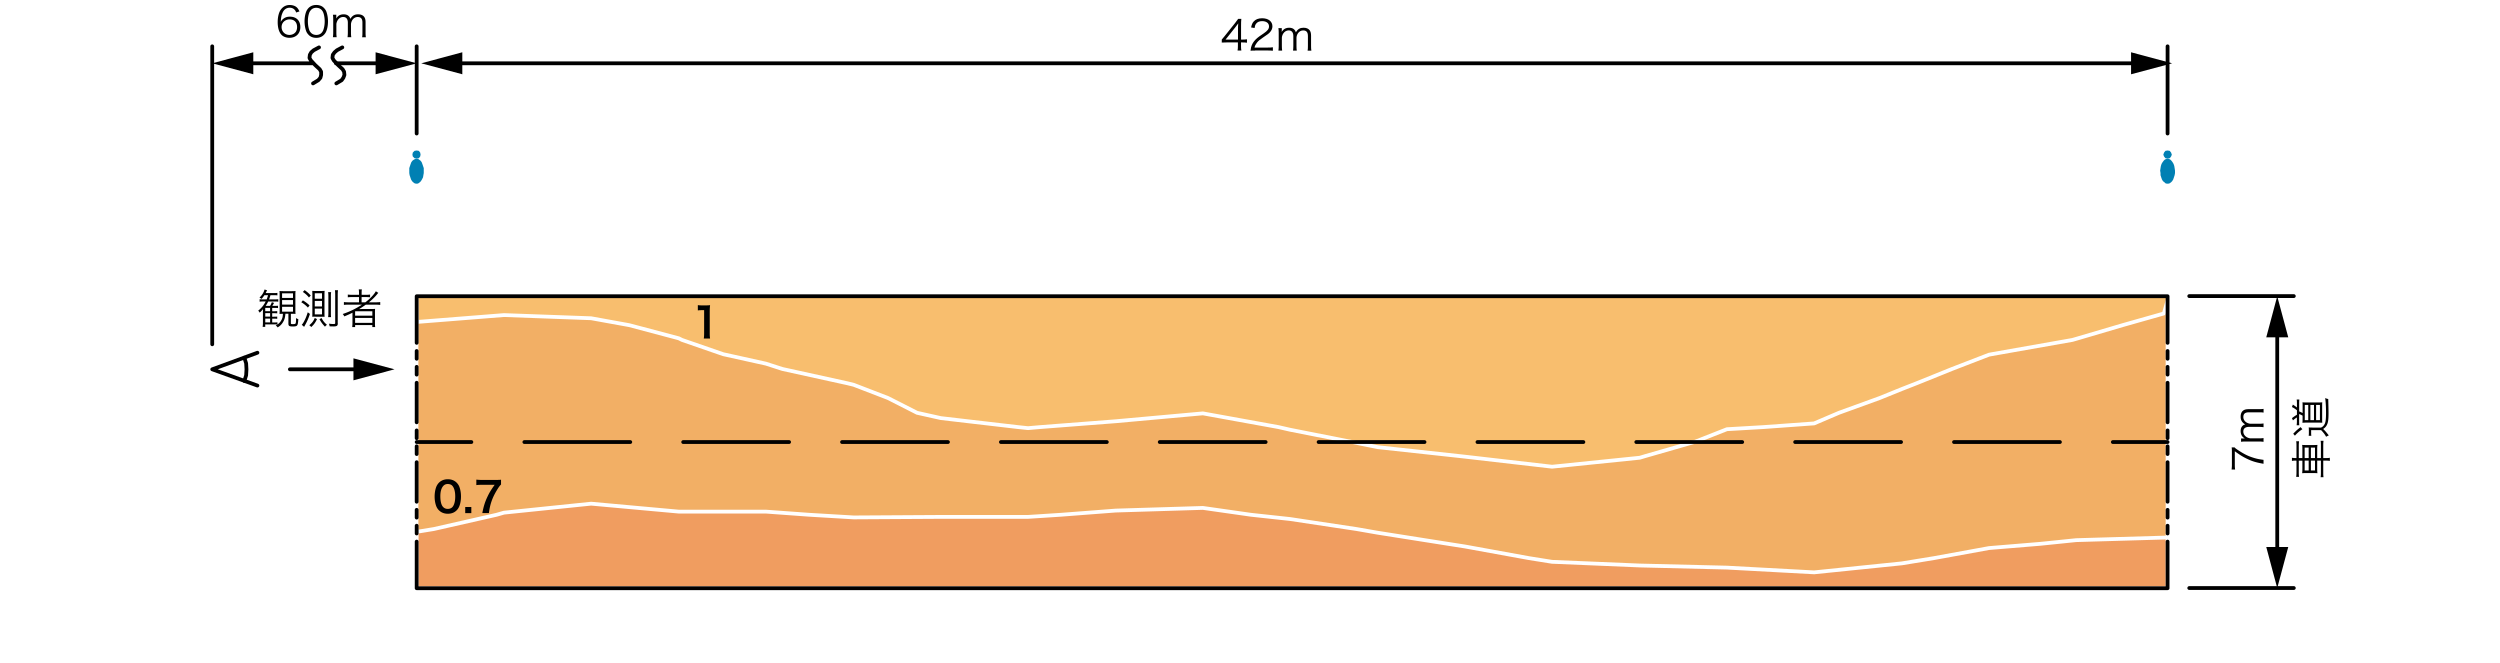
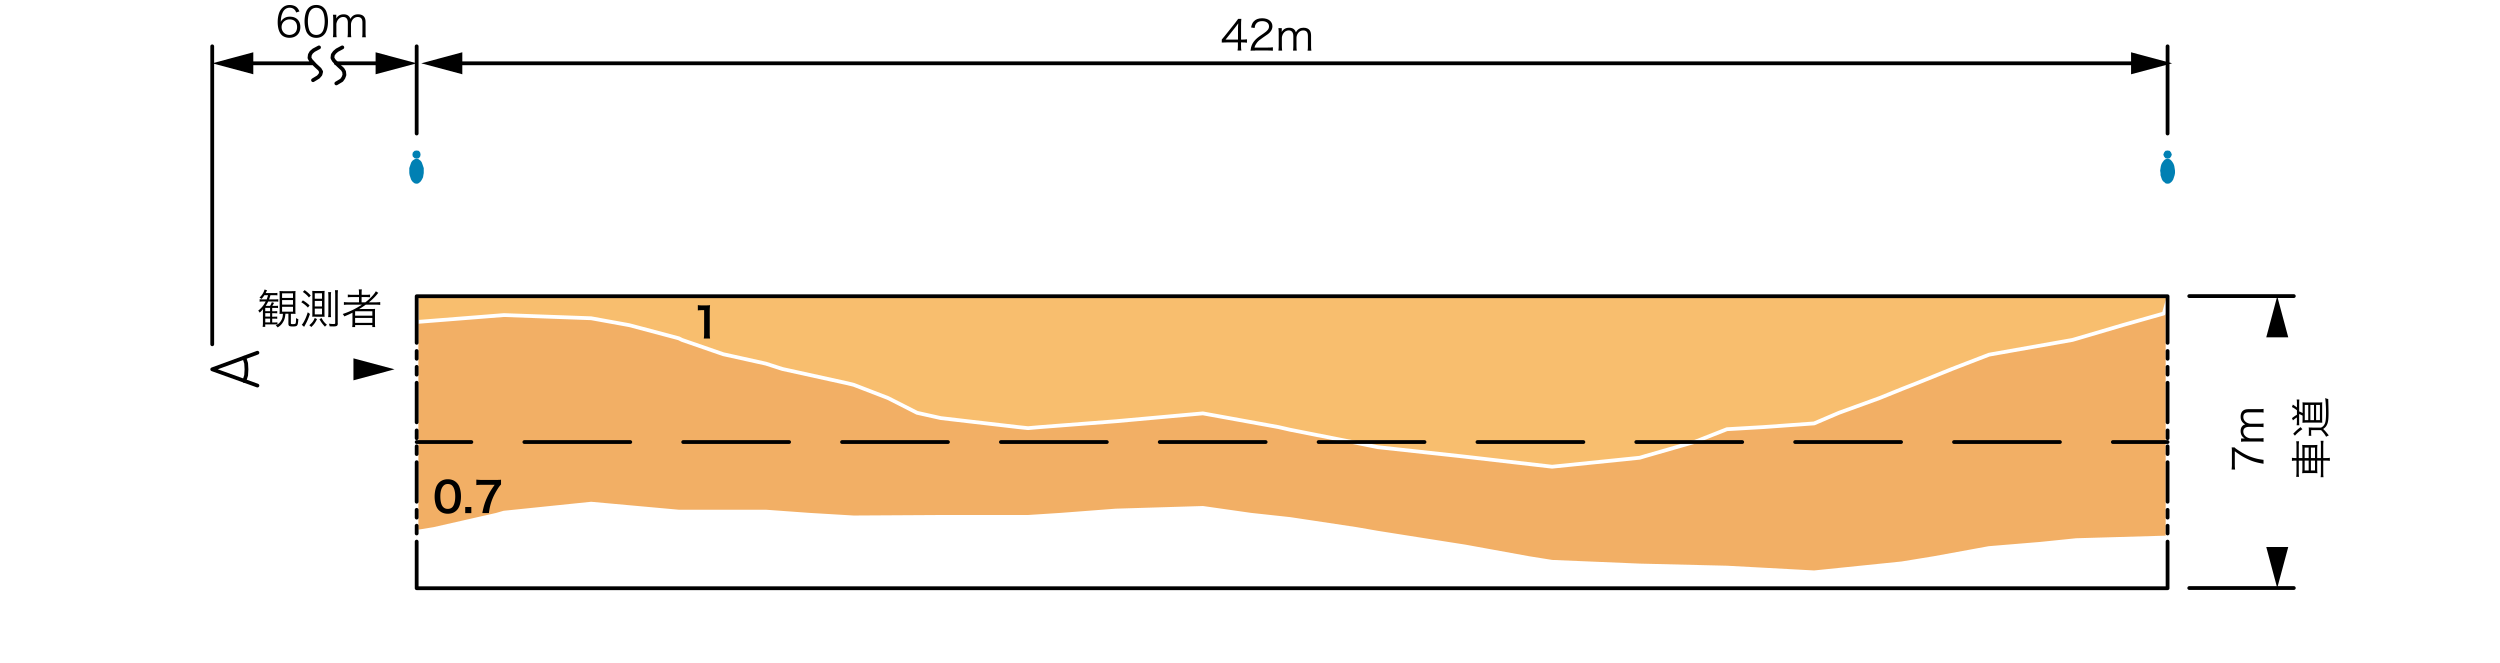
<svg xmlns="http://www.w3.org/2000/svg" id="a" viewBox="0 0 660 175">
  <defs>
    <style>.c{stroke-linecap:round;stroke-linejoin:round;fill:none;stroke:#000}.g{fill:#0080b3}</style>
  </defs>
  <path d="M0 0h660v175H0z" style="fill:#fff" />
-   <path d="M572.24 77.96H110v77.33h462.24V77.96Z" style="fill:#f09d60;stroke-miterlimit:10;stroke:#fff" />
  <path d="m572.24 141.9-24.14.7-9.48.97-13.53 1.12-14.51 2.65-8.51 1.39-23.14 2.37-23.02-1.25-23.01-.56-23.15-.97-6.14-.98-16.87-3.07-4.47-.7-18.55-2.93-5.57-.97-17.58-2.65-10.32-1.12-12.69-1.81-23.01.7-14.5 1.11-8.65.56h-23.01l-23.01.14-11.72-.7-11.44-.83h-23.01l-23.15-2.1-23.01 2.37-1.95.56-16.6 3.77-4.55.74V77.87l462.29.09v63.94z" style="fill:#f2af65;stroke:#fff;stroke-linecap:round;stroke-linejoin:round" />
  <path d="m571.25 82.76-10.88 3.08-12.27 3.62-.98.28-21.34 3.77-.69.13-9.77 3.77-9.34 3.77-3.91 1.53-5.85 2.37-10.74 3.9-6.55 2.8-13.39.97-9.63.56-8.5 3.34-13.11 3.77-1.4.42-23.15 2.37-23.01-2.65-1.26-.14-21.76-2.37-6.97-1.4-16.18-3.2-3.06-.7-19.95-3.62-23.01 2.08-19.94 1.54-3.21.28-2.65-.28-20.36-2.37-6.28-1.4-7.67-3.9-9.06-3.49-1.68-.41-17.15-3.77-4.33-1.4-11.29-2.5-10.88-3.77-.84-.42-13.11-3.48-10.04-1.82-23.01-.84L110.04 85l-.04-7.04h462.63l-1.38 4.8z" style="stroke:#fff;stroke-linecap:round;stroke-linejoin:round;fill:#f8be6e" />
  <path d="M572.24 35.25V12.23M110 35.25V12.23" class="c" />
  <path d="M322.56 10.43c.23-.26.48-.57.71-.85l2.78-3.48c.37-.46.57-.74.83-1.12h.83c-.06.65-.07.99-.07 1.86v3.61h.42c.46 0 .75-.02 1.14-.08v.91c-.41-.05-.68-.08-1.16-.08h-.41v.95c0 .53.02.78.09 1.19h-1c.07-.39.09-.69.09-1.19v-.95h-2.95c-.62 0-.95.01-1.31.04v-.83Zm4.27-2.76c0-.58.01-.94.07-1.5-.23.33-.51.69-.83 1.1l-2.53 3.19h3.29V7.67ZM331.35 13.35c-.69 0-.86.01-1.21.05.12-.87.15-1.03.32-1.45.28-.69.74-1.3 1.43-1.89.38-.33.41-.34 1.68-1.21 1.09-.74 1.45-1.22 1.45-1.89 0-.84-.7-1.38-1.83-1.38-.73 0-1.27.24-1.6.71-.21.3-.31.56-.38 1.11l-.92-.15c.17-.79.33-1.18.69-1.58.5-.56 1.24-.85 2.21-.85 1.66 0 2.73.84 2.73 2.13 0 .56-.22 1.09-.65 1.56-.33.37-.62.58-1.87 1.42-.87.58-1.22.89-1.58 1.35-.34.45-.5.75-.63 1.28h3.51c.55 0 .92-.02 1.34-.08v.92c-.44-.04-.8-.07-1.35-.07h-3.34ZM337.5 13.35c.05-.4.08-.73.08-1.24V8.67c0-.55-.02-.85-.08-1.24h.89v.61c0 .05-.01.19-.02.4.1-.19.2-.32.42-.55.37-.37.91-.57 1.55-.57s1.09.19 1.42.56c.17.18.23.31.34.64.52-.85 1.11-1.2 2.04-1.2.73 0 1.28.23 1.61.67.26.35.37.78.37 1.43v2.72c0 .55.02.85.08 1.23h-.99c.07-.41.08-.66.08-1.24v-2.6c0-1.04-.39-1.5-1.27-1.5-.55 0-1.07.3-1.39.8-.21.32-.36.8-.36 1.13v2.17c0 .55.02.86.08 1.23h-.99c.05-.4.08-.68.08-1.24v-2.6c0-.97-.44-1.5-1.23-1.5-.57 0-1.1.31-1.44.84-.2.3-.36.81-.36 1.1v2.16c0 .51.02.8.08 1.24h-.97Z" />
  <path d="M67.96 93.12 56.03 97.5l11.93 4.29" class="c" />
  <path d="m64.51 100.58.47-1.49.09-1.59-.09-1.58-.47-1.49M56.03 90.89V12.23" class="c" />
  <path d="M78.18 3.28c-.14-.35-.22-.51-.39-.69-.33-.36-.76-.55-1.31-.55-.86 0-1.51.46-1.9 1.36-.29.66-.39 1.17-.46 2.37.2-.34.31-.5.55-.7.52-.46 1.1-.67 1.86-.67 1.71 0 2.76 1.06 2.76 2.75s-1.14 2.83-2.88 2.83c-.78 0-1.52-.25-1.99-.69-.72-.66-1.11-1.89-1.11-3.45 0-1.38.31-2.61.84-3.32.58-.79 1.36-1.2 2.32-1.2.66 0 1.25.17 1.67.46.38.27.6.57.92 1.23l-.88.29Zm-1.77 1.84c-.55 0-1.13.24-1.52.63-.36.36-.55.85-.55 1.4 0 1.19.89 2.07 2.08 2.07.71 0 1.38-.34 1.72-.89.18-.29.29-.74.29-1.17 0-1.3-.73-2.04-2.01-2.04ZM81.48 9.2c-.3-.3-.53-.64-.66-1.01-.27-.77-.42-1.64-.42-2.54 0-1.17.25-2.35.64-2.99.53-.89 1.38-1.35 2.46-1.35.81 0 1.52.26 2.01.78.31.31.53.65.66 1.01.27.76.42 1.64.42 2.55 0 1.33-.29 2.51-.77 3.18-.55.77-1.32 1.16-2.33 1.16-.81 0-1.5-.26-2.01-.78Zm.64-6.58c-.23.25-.41.53-.5.8-.23.67-.34 1.42-.34 2.22 0 1.02.22 2.1.52 2.62.39.64.96.96 1.71.96.55 0 1.02-.18 1.35-.52.24-.25.42-.54.52-.86.23-.68.34-1.41.34-2.22 0-.96-.21-2.05-.5-2.56-.36-.66-.96-1-1.73-1-.57 0-1.02.19-1.38.56ZM87.89 9.81c.05-.4.08-.73.08-1.24V5.13c0-.55-.02-.85-.08-1.24h.89v.61c0 .05-.01.19-.02.4.1-.19.2-.32.42-.55.37-.37.91-.57 1.55-.57s1.09.19 1.42.56c.17.18.23.31.34.64.52-.85 1.11-1.2 2.04-1.2.73 0 1.28.23 1.61.67.26.35.37.78.37 1.43V8.6c0 .55.02.85.08 1.23h-.99c.07-.41.08-.66.08-1.24v-2.6c0-1.04-.38-1.5-1.27-1.5-.55 0-1.07.3-1.39.8-.21.32-.36.8-.36 1.13v2.17c0 .55.02.86.08 1.23h-.99c.05-.4.08-.68.08-1.24v-2.6c0-.97-.44-1.5-1.23-1.5-.57 0-1.1.31-1.44.84-.2.3-.36.81-.36 1.1v2.16c0 .51.02.8.08 1.24h-.97ZM75.35 82.83c-.09 1.01-.24 1.57-.65 2.23-.34.58-.73.96-1.4 1.38-.22-.29-.3-.36-.52-.51.21-.11.28-.14.44-.26-.22-.02-.52-.03-.92-.03h-2.28v.66h-.69c.05-.31.08-.63.08-1.13v-2.66c0-.3 0-.57.02-.9-.26.34-.46.55-.87.93-.14-.25-.24-.37-.4-.51.92-.76 1.45-1.41 1.98-2.44h-.68c-.42 0-.69.02-.92.07v-.67c.25.04.48.05.9.05h.96c.14-.37.25-.69.36-1.11h-.96c-.29.45-.45.65-.76.99-.19-.15-.31-.24-.54-.34.7-.68 1.11-1.32 1.34-2.15l.66.2c-.15.33-.22.47-.37.75h2.08c.48 0 .77-.02 1.02-.07v.67c-.33-.04-.56-.05-1-.05h-.83c-.14.5-.23.76-.36 1.11h1.52c.44 0 .68-.01.9-.05v.66c-.29-.04-.56-.05-.9-.05H70.8c-.2.42-.32.63-.66 1.15h1.16c.2-.33.32-.58.46-.97l.59.19c-.15.28-.26.47-.46.78h.61c.51 0 .7-.01.9-.04v.62a7.28 7.28 0 0 0-.9-.04h-.64v.88h.44c.46 0 .7-.01.89-.04v.6c-.22-.03-.5-.04-.89-.04h-.44v.92h.43c.48 0 .71-.01.9-.04v.6c-.2-.03-.46-.04-.9-.04h-.43v1h.47c.54 0 .73-.01.91-.04v.59c.46-.33.76-.65 1-1.08.3-.52.41-.94.45-1.75h-.14c-.32 0-.52.01-.76.03.03-.26.04-.47.04-1.08v-3.89c0-.53-.01-.79-.05-1.09.32.04.58.05 1.04.05h2.13c.52 0 .75-.01 1.07-.05-.03.35-.04.65-.04 1.15v3.88c0 .51.01.77.04 1.03-.29-.03-.46-.04-1-.04h-.23v2.48c0 .2.09.25.47.25.48 0 .69-.04.76-.17.1-.14.14-.57.15-1.43.23.15.36.22.59.3-.12 1.8-.21 1.92-1.52 1.92-.87 0-1.1-.15-1.1-.76v-2.6h-.81Zm-4.05-.68v-.88h-1.28v.88h1.28Zm-1.27 1.44h1.28v-.92h-1.28v.92Zm0 1.52h1.28v-1h-1.28v1Zm4.44-6.46h2.88v-1.21h-2.88v1.21Zm0 1.77h2.88v-1.2h-2.88v1.2Zm0 1.86h2.88v-1.29h-2.88v1.29ZM79.97 79.3c.73.45 1.17.78 1.76 1.33l-.44.57c-.6-.63-1.05-.98-1.75-1.41l.43-.5Zm1.86 3.57c-.4 1.18-.77 2.05-1.29 2.95-.14.25-.19.34-.25.47l-.63-.55c.2-.2.34-.4.55-.78.44-.8.7-1.44 1.04-2.52l.57.43Zm-1.41-6.28c.71.51 1.12.86 1.62 1.43l-.48.51c-.48-.59-.91-.98-1.61-1.46l.47-.47Zm3.27 7.65c-.43.91-.78 1.4-1.52 2.1-.2-.23-.31-.33-.52-.48.76-.63 1.07-1.03 1.45-1.92l.58.3Zm-.35-.64c-.39 0-.68 0-.91.03.03-.31.03-.5.03-1.14v-4.71c0-.38-.01-.73-.03-.99.23.02.46.03.88.03h1.5c.35 0 .57-.01.89-.03-.03.31-.04.61-.04 1.1v4.68c0 .46.01.81.03 1.07-.34-.02-.63-.03-.98-.03h-1.36Zm-.24-4.74h1.91v-1.44H83.1v1.44Zm0 2.04h1.91v-1.46H83.1v1.46Zm0 2.11h1.91v-1.54H83.1v1.54Zm1.79.96c.43.8.76 1.21 1.43 1.79-.2.13-.31.23-.53.48-.65-.68-.99-1.14-1.45-1.97l.55-.31Zm1.73-.24c.04-.29.07-.62.07-1.13v-4.35c0-.51-.02-.81-.07-1.12h.8c-.06.31-.07.59-.07 1.13v4.33c0 .56.01.85.05 1.13h-.79Zm2.56 1.61c0 .67-.23.84-1.18.84-.21 0-.73-.01-.98-.03-.06-.32-.09-.46-.19-.7.42.05.79.09 1.1.09.5 0 .56-.03.56-.29v-7.34c0-.55-.02-.9-.07-1.3h.81c-.04.32-.07.67-.07 1.3v7.44ZM92 80.43c-.5 0-.86.02-1.21.07v-.76c.26.04.6.07 1.22.07h2.77v-1.38h-1.77c-.56 0-.86.01-1.19.06v-.73c.26.04.6.07 1.2.07h1.76v-.39c0-.47-.02-.73-.07-1.04h.83c-.06.28-.07.55-.07 1.04v.39h1.02c.58 0 .92-.02 1.21-.07v.73c-.3-.04-.58-.06-1.18-.06h-1.06v1.38h.99c1.22-.91 2.35-2.11 2.77-2.92l.65.43c-.13.14-.2.22-.34.4-.6.73-1.2 1.31-2.13 2.09h1.8c.56 0 .88-.02 1.18-.07v.76c-.35-.04-.74-.07-1.21-.07h-2.6c-.63.45-1.12.77-1.77 1.17.58-.02.84-.02 1.14-.02h1.89c.53 0 .81 0 1.2-.04-.04.32-.04.57-.04 1.21v2.46c0 .55.01.84.06 1.13h-.76v-.52h-4.54v.52h-.77c.04-.33.07-.64.07-1.13v-1.87c0-.23 0-.52.01-.79-.63.33-1.23.59-2.16.98-.12-.24-.23-.42-.43-.63 1.97-.67 3.43-1.39 5.07-2.46h-3.55Zm1.75 2.91h4.55v-1.17h-4.55v1.17Zm0 1.89h4.55v-1.3h-4.55v1.3Z" />
  <path d="M577.96 155.24h27.61m-27.61-77.07h27.61" class="c" />
  <path d="M589.95 118.13c.15.2.4.38 1.06.81 1.53.99 2.46 1.45 3.81 1.88.91.29 1.47.41 2.75.58v1.04c-1.99-.35-2.98-.65-4.39-1.33-1.1-.53-1.86-1-3.19-1.98v3.58c0 .52.02.82.08 1.24h-.93c.05-.43.08-.73.08-1.25v-3.3c0-.65-.01-.89-.06-1.28h.8ZM597.56 116.64c-.4-.05-.73-.08-1.24-.08h-3.44c-.55 0-.85.02-1.24.08v-.89h.61c.05 0 .19.01.4.02-.19-.1-.32-.2-.55-.42-.37-.37-.57-.91-.57-1.55s.19-1.09.56-1.42c.18-.17.31-.23.64-.34-.85-.52-1.2-1.11-1.2-2.04 0-.73.23-1.28.67-1.61.35-.26.78-.37 1.43-.37h2.72c.55 0 .85-.02 1.23-.08v.99c-.41-.07-.66-.08-1.24-.08h-2.6c-1.05 0-1.5.39-1.5 1.27 0 .55.3 1.07.8 1.39.32.21.8.36 1.13.36h2.17c.55 0 .86-.02 1.23-.08v.99c-.4-.05-.68-.08-1.24-.08h-2.6c-.97 0-1.5.44-1.5 1.23 0 .57.31 1.1.84 1.44.3.2.81.36 1.1.36h2.16c.51 0 .8-.02 1.24-.08v.97ZM606.13 121.6c-.45 0-.74.02-1.06.08v-.83c.33.05.62.08 1.06.08h.14v-3.3c0-.56-.02-.86-.08-1.14h.76c-.04.35-.07.69-.07 1.13v3.31h.95v-2.24c0-.66-.01-.96-.07-1.24.35.03.54.04 1.15.04h1.73c.63 0 .81-.01 1.17-.04-.04.27-.07.6-.07 1.25v2.23h.98v-3.42c0-.56-.02-.87-.08-1.14h.77c-.04.34-.07.68-.07 1.14v3.42h.53c.61 0 .86-.01 1.21-.08v.83c-.38-.07-.64-.08-1.21-.08h-.53v3.26c0 .46.02.83.07 1.12h-.77c.06-.29.08-.59.08-1.12v-3.26h-.98v2.05c0 .66.02 1 .07 1.28-.34-.03-.54-.04-1.17-.04h-1.69c-.64 0-.84.01-1.19.04.05-.27.07-.58.07-1.22v-2.1h-.95v3.18c0 .44.02.79.07 1.11h-.76c.05-.31.08-.63.08-1.12v-3.17h-.14Zm3.36-3.43h-1.06v2.76h1.06v-2.76Zm-1.06 6.03h1.06v-2.6h-1.06v2.6Zm2.73-6.03h-1.08v2.76h1.08v-2.76Zm-1.08 6.03h1.08v-2.6h-1.08v2.6ZM606.38 110.21c-.31.18-.65.43-1.04.77l-.26-.59c.43-.34.7-.53 1.31-.9v-1.18c-.43-.35-.86-.63-1.32-.85l.24-.65c.46.29.78.52 1.08.77v-1.01c0-.53-.02-.84-.07-1.09h.71c-.04.36-.05.69-.05 1.09v2.05c.36.13.56.23.91.42v-1.77c0-.53-.01-.85-.04-1.06.34.03.68.04 1.11.04h2.99c.44 0 .81-.01 1.13-.04-.02.22-.03.5-.03.81v3.5c0 .37.01.79.03 1.08-.33-.02-.69-.03-1.07-.03h-3.09c-.38 0-.83.02-1.08.05.03-.25.04-.6.04-1.15v-.74c-.34-.19-.6-.31-.91-.42v1.85c0 .53.01.77.04 1.11h-.7c.04-.24.07-.56.07-1.12v-.94Zm-.97 4.3c.69-.74 1.2-1.19 1.94-1.75l.48.55c-.83.55-1.36 1.02-1.97 1.71l-.45-.51Zm3.97-3.6v-4h-.92v4h.92Zm.11 4.17c.04-.26.05-.42.05-.84v-.57c0-.32-.01-.57-.05-.83.34.03.63.04 1.14.04h2.12c.48-.21.8-.56 1.03-1.1.21-.5.29-1.31.29-2.88 0-1.45-.08-2.83-.22-3.82.29.14.51.21.8.26.04 1.13.08 2.78.08 3.72 0 1.67-.1 2.42-.4 3.05-.22.47-.47.76-1.02 1.14.47.45.66.66 1.28 1.43.06.08.11.14.22.25l-.73.37c-.2-.45-.68-1.1-1.31-1.75h-2.63v.71c0 .36.01.53.05.79h-.71Zm1.4-4.17v-4h-.95v4h.95Zm1.57.01v-4.02h-1.01v4.02h1.01ZM115.9 134.74a3.15 3.15 0 0 1-.73-1.11c-.29-.78-.43-1.64-.43-2.53 0-1.17.26-2.38.67-3.05.59-.99 1.58-1.53 2.81-1.53.94 0 1.74.31 2.32.89.33.33.58.71.73 1.11.29.77.43 1.65.43 2.55 0 1.35-.3 2.54-.81 3.26-.62.86-1.53 1.3-2.67 1.3-.94 0-1.73-.31-2.31-.89Zm3.51-.85c.5-.52.77-1.54.77-2.83s-.28-2.28-.77-2.82c-.26-.3-.7-.46-1.2-.46-.53 0-.91.18-1.23.56-.48.57-.73 1.47-.73 2.67s.21 2.11.56 2.62c.34.48.8.72 1.41.72.48 0 .91-.17 1.19-.46ZM122.82 135.46v-1.61h1.61v1.61h-1.61ZM132.26 127.92c-.35.34-.67.79-1.14 1.58-1.17 1.95-1.75 3.63-2.05 5.95h-1.74c.36-1.84.69-2.89 1.33-4.26.51-1.09.96-1.84 1.93-3.2h-3.4c-.65 0-.99.02-1.44.08v-1.45c.51.05.86.08 1.51.08h3.5c.82 0 1.11-.01 1.51-.06v1.28ZM185.8 89.37c.07-.43.09-.86.09-1.43v-6.06h-.53c-.41 0-.73.02-1.13.07v-1.4c.34.06.58.07 1.1.07h1.01c.56 0 .73-.01 1.12-.06-.07.65-.09 1.16-.09 1.82v5.57c0 .58.02.98.09 1.43h-1.66Z" />
  <path d="M515.86 116.7h27.96m-69.9 0h27.96m-69.9 0h27.96m-69.89 0h27.96m-69.9 0h27.96m-69.9 0h27.96m-69.89 0h27.96m-69.9 0h27.96m-69.9 0h27.96m-69.89 0h27.96m-56.39 0h14.44M557.79 116.7h14.45M110 78.21h462.24M110 155.29h462.24M110 138.79v2.05m0-6.24v2.05m0-14.63v10.44m0-14.64v2.05m0-6.24v2.05m0-14.63v10.44m0-14.64v2.05m0-6.24v2.05m0-16.5v12.3M110 142.98v12.31M572.24 138.79v2.05m0-6.24v2.05m0-14.63v10.44m0-14.64v2.05m0-6.24v2.05m0-14.63v10.44m0-14.64v2.05m0-6.24v2.05m0-16.5v12.3M572.24 142.98v12.31" class="c" />
  <path d="m111.03 40.84-.1-.56-.37-.46-.56-.09-.56.09-.46.46-.1.56.1.47.46.47.56.09.56-.09.37-.47.1-.47z" class="g" />
  <path d="m110 41.87-.37.09-.37.19-.38.28-.28.37-.18.47-.19.56-.18.55v1.31l.09.56.19.56.18.56.28.46.28.28.37.28.38.1h.37l.28-.1.37-.28.28-.28.28-.46.28-.56.09-.56.1-.56v-1.31l-.19-.55-.19-.56-.18-.47-.28-.37-.37-.28-.28-.19-.38-.09zM573.36 40.84l-.19-.56-.37-.46-.56-.09-.56.09-.37.46-.19.56.19.47.37.47.56.09.56-.09.37-.47.19-.47z" class="g" />
  <path d="m572.24 41.87-.37.09-.38.19-.28.28-.28.37-.28.47-.18.56-.09.55-.1.66.1.65v.56l.18.56.19.56.28.46.37.28.28.28.37.1h.38l.37-.1.37-.28.28-.28.28-.46.19-.56.18-.56.1-.56v-.65l-.1-.66-.09-.55-.19-.56-.28-.47-.28-.37-.28-.28-.37-.19-.37-.09z" class="g" />
-   <path d="M95.29 97.5H76.53" class="c" />
  <path d="m93.31 94.6 10.84 2.9-10.84 2.91V94.6z" />
-   <path d="M601.19 87.07v59.31" class="c" />
  <path d="m598.29 89.06 2.9-10.85 2.91 10.85h-5.81zM598.29 144.4l2.9 10.84 2.91-10.84h-5.81z" />
-   <path d="m84.22 12.51-1.4.75-.65.56-.37.65-.1.84.38.65 1.12 1.21 1.21 1.12.37.65v.85l-.19.74-.56.65-1.39.84M90.37 12.51l-1.4.75-.65.56-.46.65-.1.84.37.65 1.12 1.21 1.21 1.12.38.65.09.85-.28.74-.46.65-1.4.84M82.64 16.71H64.89" class="c" />
+   <path d="m84.22 12.51-1.4.75-.65.56-.37.65-.1.84.38.65 1.12 1.21 1.21 1.12.37.65l-.19.74-.56.65-1.39.84M90.37 12.51l-1.4.75-.65.56-.46.65-.1.84.37.65 1.12 1.21 1.21 1.12.38.65.09.85-.28.74-.46.65-1.4.84M82.64 16.71H64.89" class="c" />
  <path d="m66.87 13.8-10.84 2.91 10.84 2.9V13.8z" />
  <path d="M88.69 16.71h12.45" class="c" />
  <path d="m99.16 19.61 10.84-2.9-10.84-2.91v5.81z" />
  <path d="M120.07 16.71h444.51" class="c" />
  <path d="m122.05 19.61-10.84-2.9 10.84-2.91v5.81zM562.6 19.61l10.84-2.9-10.84-2.91v5.81z" />
</svg>